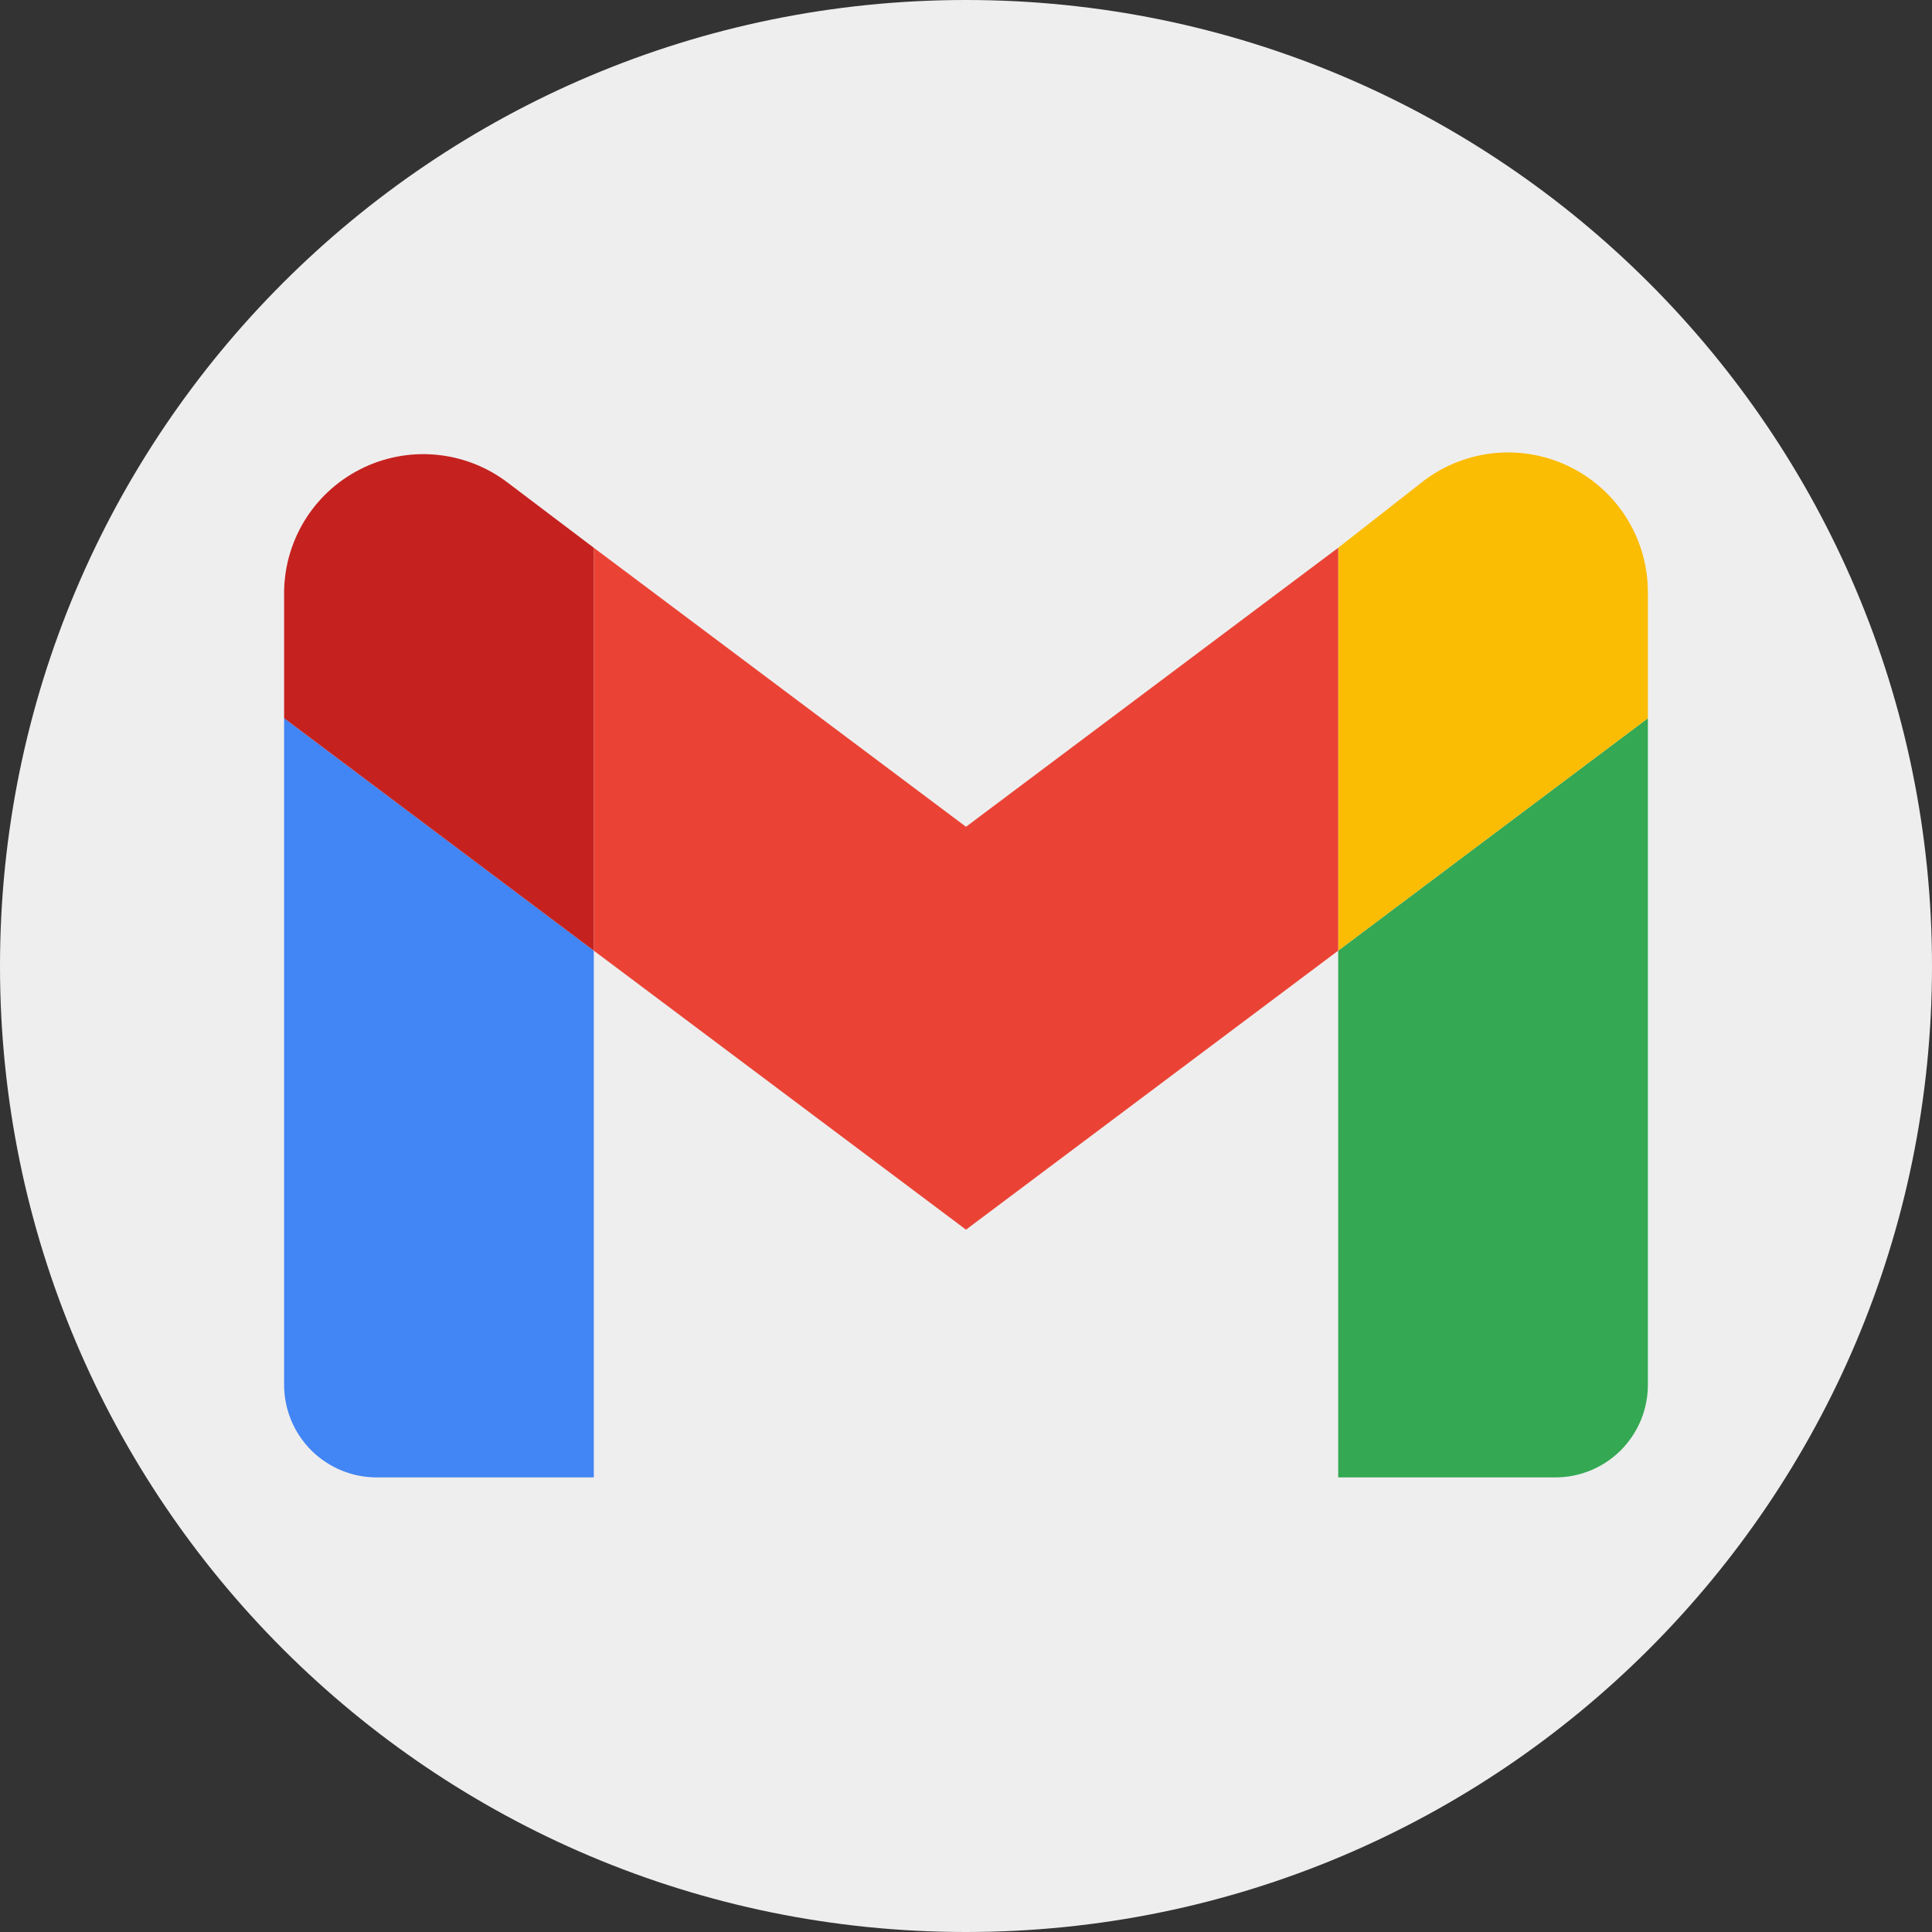
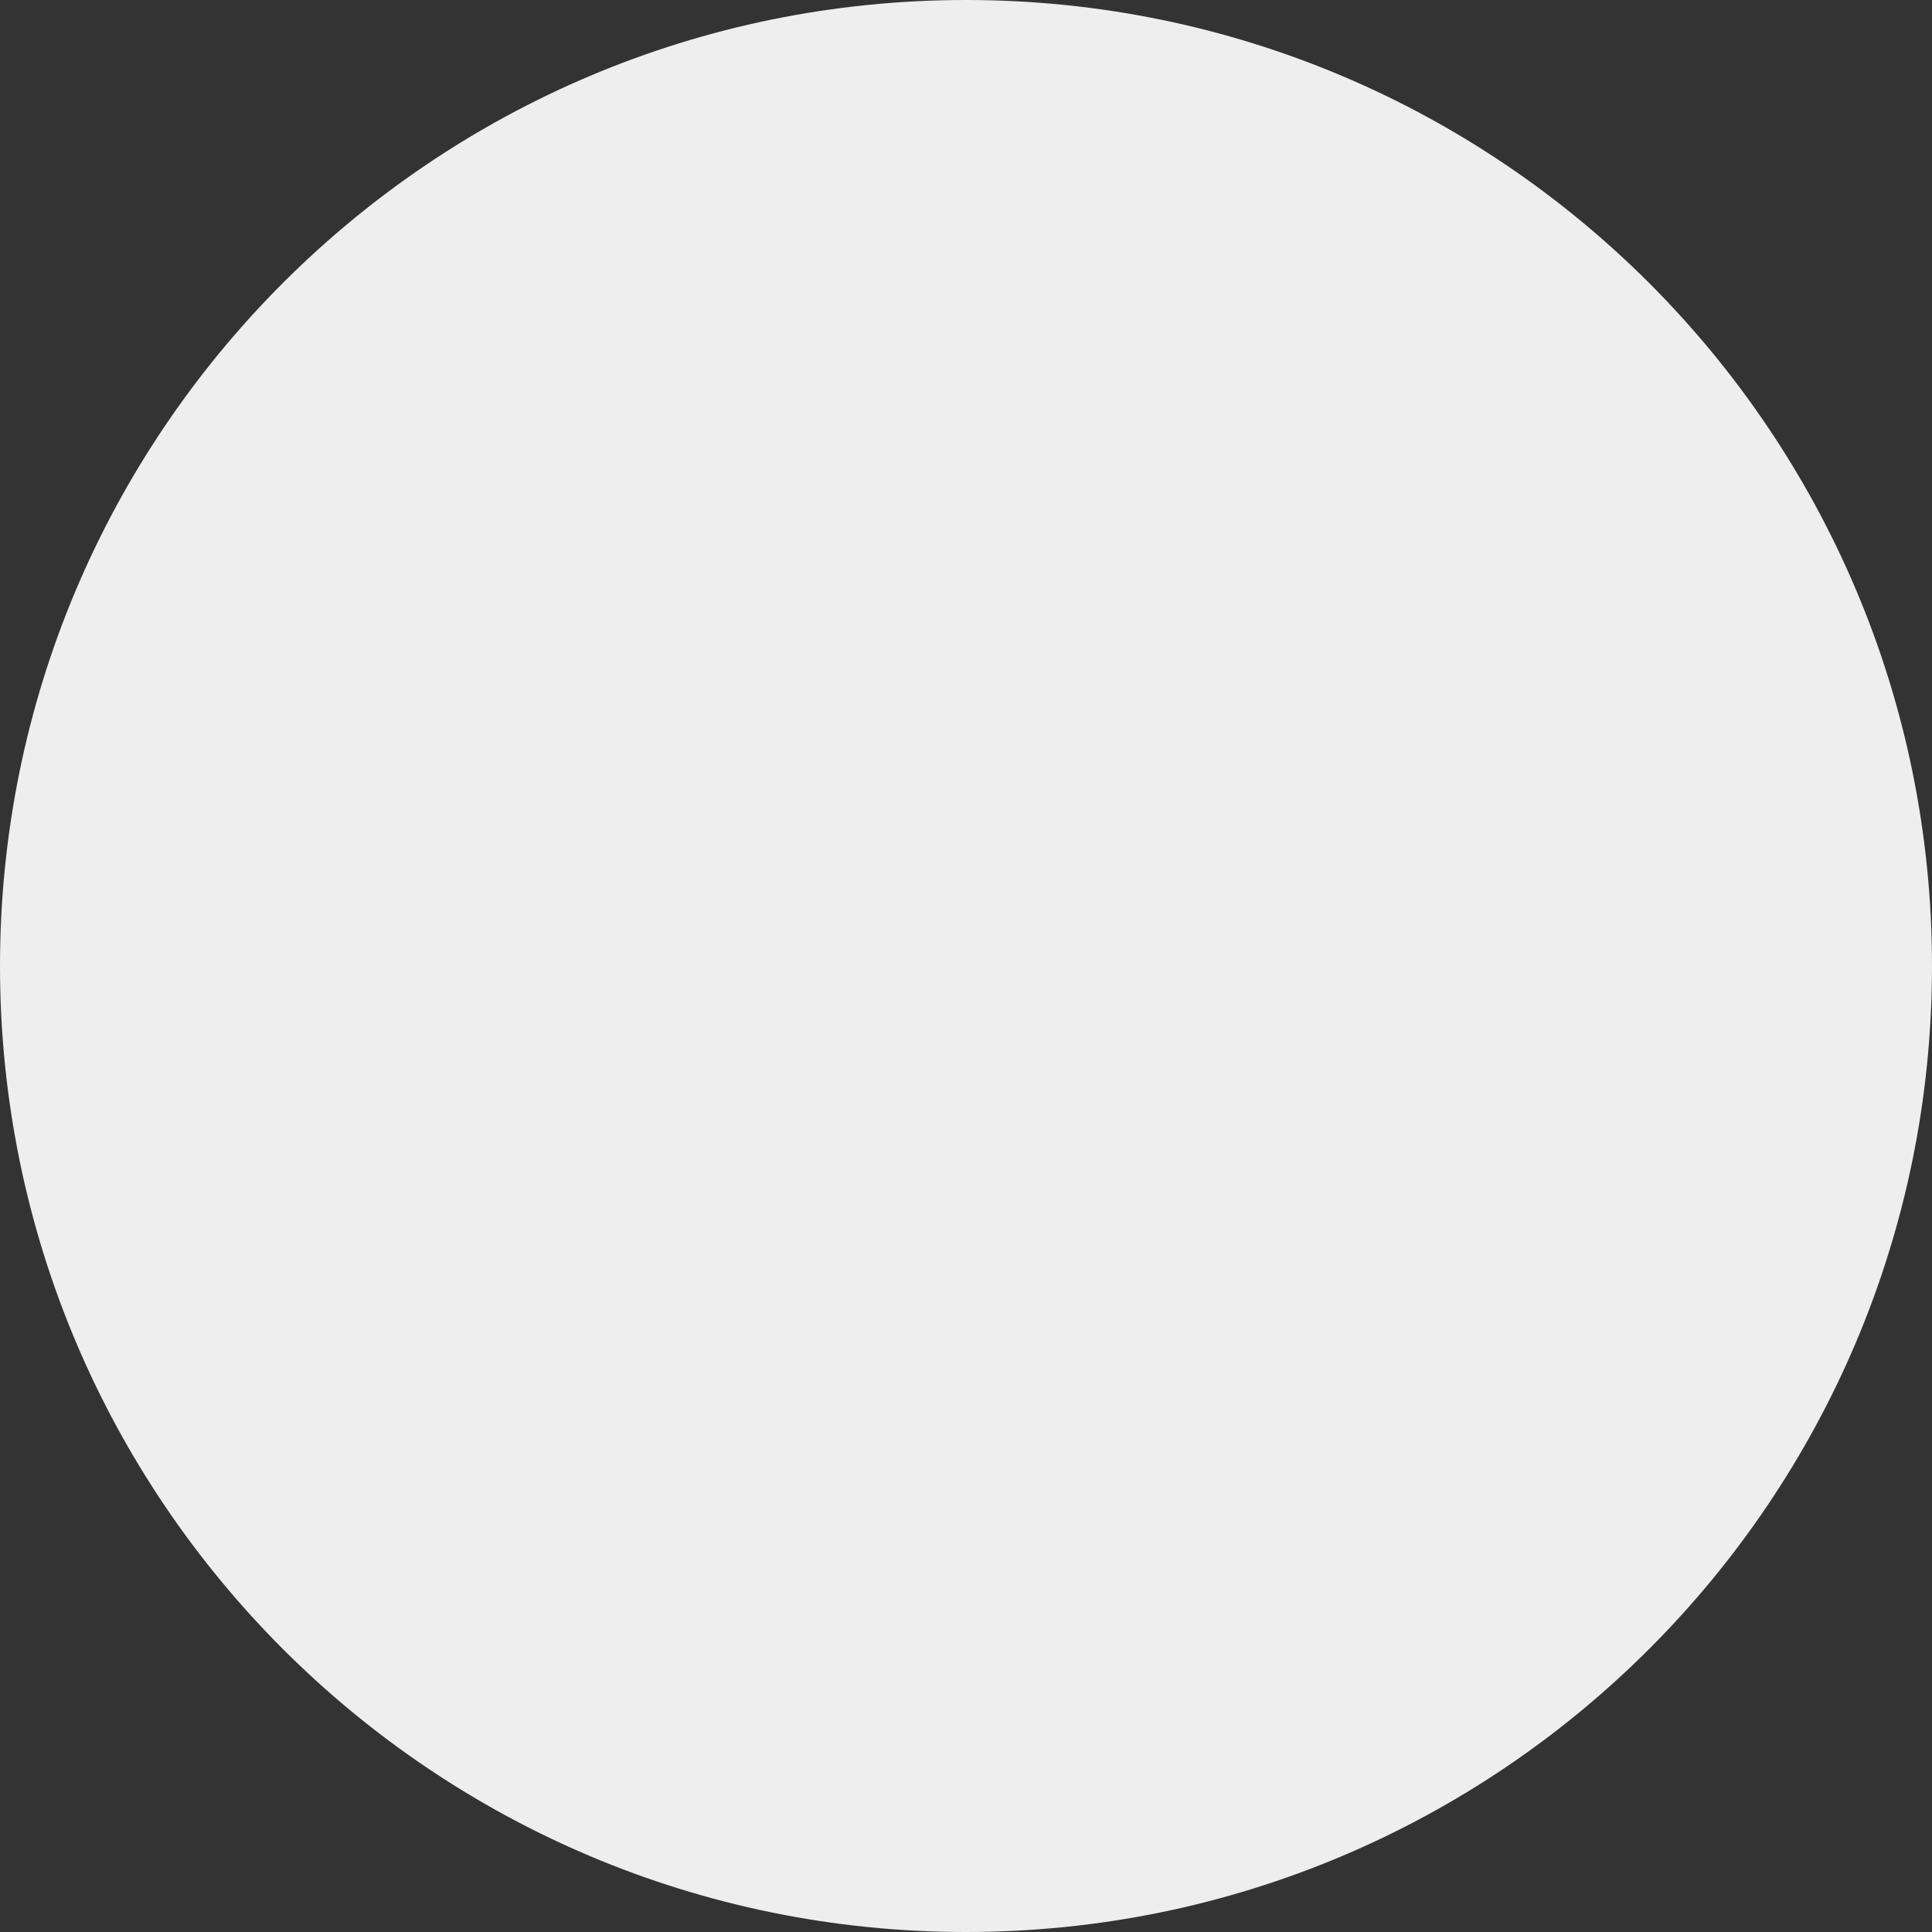
<svg xmlns="http://www.w3.org/2000/svg" width="34" height="34" viewBox="0 0 34 34" fill="none">
  <rect x="0" y="0" width="34" height="34" fill="#333333" stroke="none" />
  <path d="M0 17C0 26.389 7.611 34 17 34C26.389 34 34 26.389 34 17C34 7.611 26.389 0 17 0C7.611 0 0 7.611 0 17Z" fill="#EEEEEE" />
-   <path d="M6.64 26H10.45V16.73L5 12.64V24.36C4.999 24.576 5.04 24.79 5.122 24.989C5.204 25.189 5.325 25.37 5.477 25.523C5.63 25.675 5.811 25.796 6.011 25.878C6.21 25.96 6.424 26.001 6.64 26V26Z" fill="#4285F4" />
-   <path d="M23.55 26H27.36C27.576 26.001 27.79 25.96 27.989 25.878C28.189 25.796 28.37 25.675 28.523 25.523C28.675 25.37 28.796 25.189 28.878 24.989C28.96 24.79 29.001 24.576 29 24.36V12.64L23.55 16.73V26Z" fill="#34A853" />
-   <path d="M23.55 9.64V16.73L29 12.64V10.45C29.005 9.991 28.882 9.541 28.645 9.148C28.407 8.756 28.065 8.438 27.656 8.23C27.247 8.022 26.788 7.932 26.332 7.971C25.875 8.01 25.438 8.176 25.07 8.45L23.55 9.64Z" fill="#FBBC04" />
-   <path d="M10.45 16.73V9.64L17 14.55L23.55 9.64V16.73L17 21.64L10.45 16.73Z" fill="#EA4335" />
-   <path d="M5 10.45V12.64L10.45 16.73V9.64L8.93 8.49C8.563 8.212 8.126 8.043 7.667 8.002C7.209 7.961 6.748 8.05 6.338 8.259C5.928 8.467 5.585 8.787 5.348 9.182C5.112 9.577 4.991 10.03 5 10.49V10.45Z" fill="#C5221F" />
</svg>